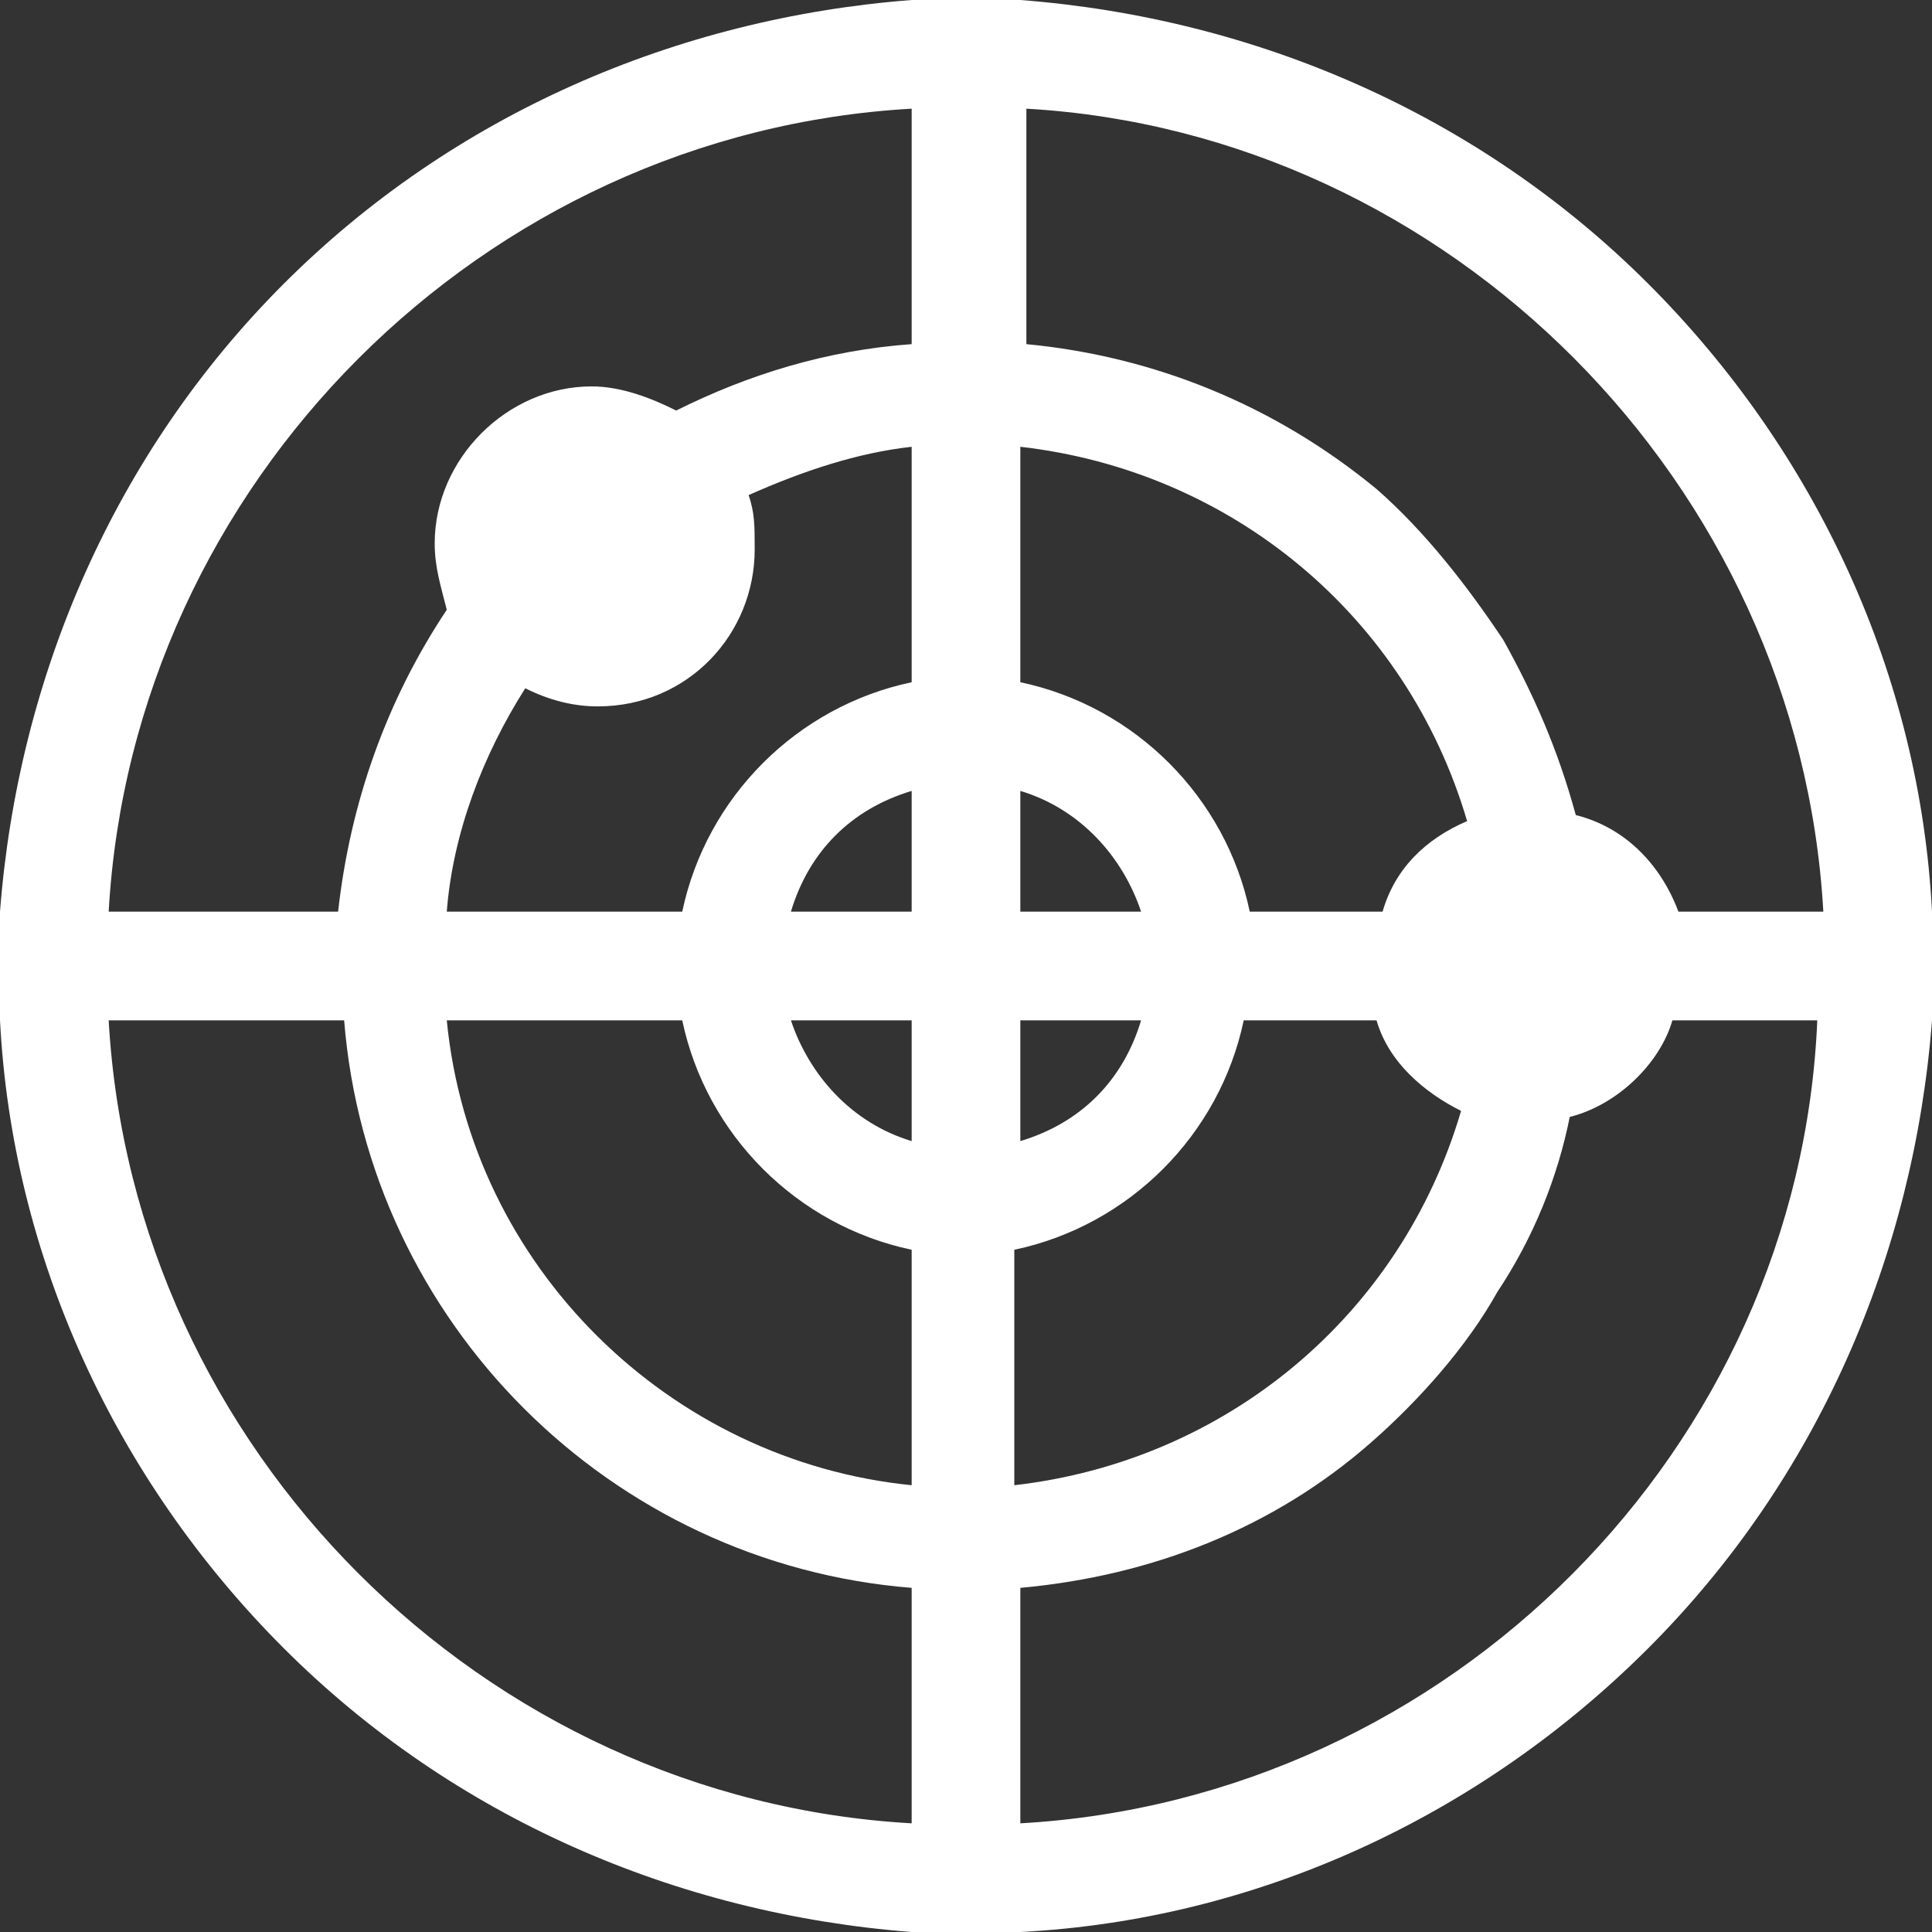
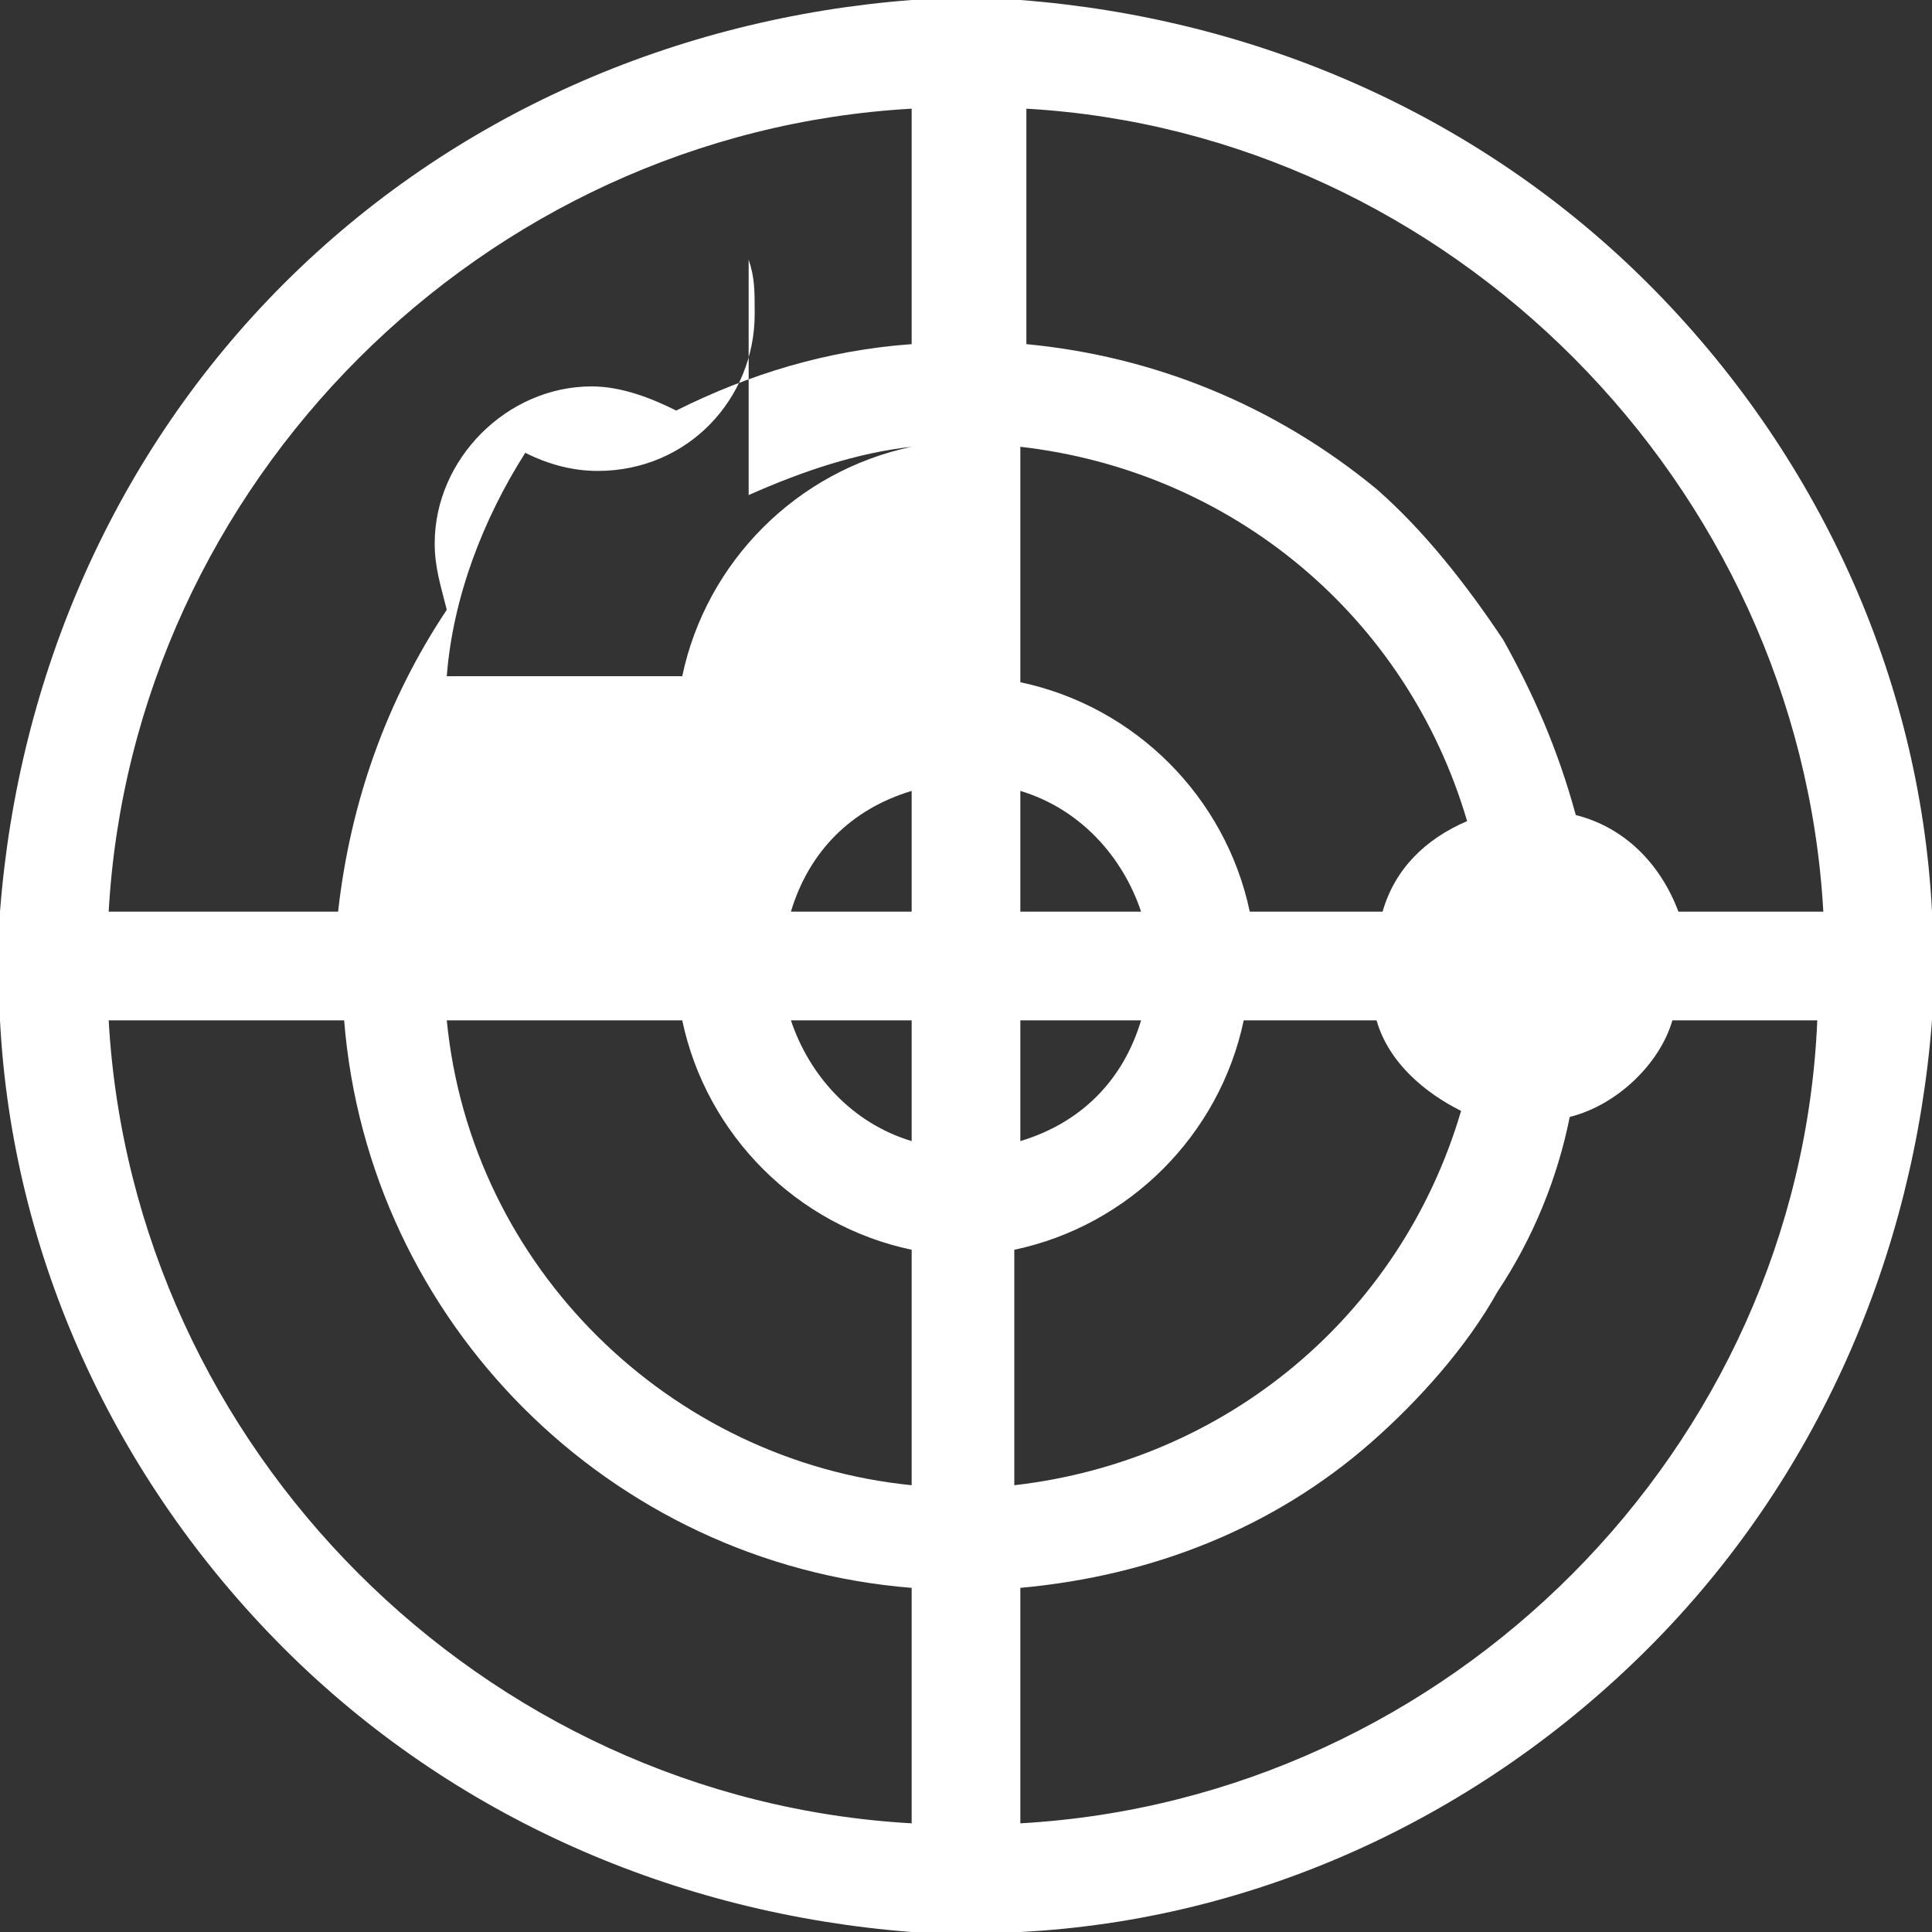
<svg xmlns="http://www.w3.org/2000/svg" t="1682305287214" class="icon" viewBox="0 0 1024 1024" version="1.1" p-id="3770" width="200" height="200">
  <rect x="0" y="0" width="1024" height="1024" fill="#333333" stroke="none" />
-   <path d="M1024 483.2c-6.4-124.8-60.8-243.2-150.4-332.8C784 60.8 665.6 9.6 540.8 0h-57.6C358.4 9.6 240 60.8 150.4 150.4 60.8 240 9.6 358.4 0 483.2v57.6c6.4 124.8 60.8 243.2 150.4 332.8 89.6 89.6 208 140.8 332.8 150.4h57.6c124.8-6.4 243.2-60.8 332.8-150.4 89.6-89.6 140.8-208 150.4-332.8v-57.6zM396.8 262.4c28.8-12.8 57.6-22.4 86.4-25.6v124.8c-60.8 12.8-108.8 60.8-121.6 121.6H236.8c3.2-41.6 19.2-83.2 41.6-118.4 12.8 6.4 25.6 9.6 38.4 9.6 48 0 83.2-38.4 83.2-83.2 0-12.8 0-19.2-3.2-28.8zM230.4 288c0 12.8 3.2 22.4 6.4 35.2-32 48-51.2 102.4-57.6 160H57.6C70.4 256 256 70.4 483.2 57.6v124.8c-44.8 3.2-86.4 16-124.8 35.2-12.8-6.4-28.8-12.8-44.8-12.8-44.8 0-83.2 38.4-83.2 83.2z m131.2 252.8c12.8 60.8 60.8 108.8 121.6 121.6v124.8c-128-12.8-233.6-115.2-246.4-246.4h124.8z m121.6 300.8v124.8C256 953.6 70.4 768 57.6 540.8h124.8c12.8 160 140.8 288 300.8 300.8z m0-300.8v64c-32-9.6-54.4-35.2-64-64h64z m0-121.6v64h-64c9.6-32 32-54.4 64-64z m57.6 64v-64c32 9.6 54.4 35.2 64 64h-64z m188.8 57.6c6.4 22.4 25.6 38.4 44.8 48-32 108.8-124.8 185.6-236.8 198.4v-124.8c60.8-12.8 108.8-60.8 121.6-121.6h70.4z m3.2-57.6h-70.4c-12.8-60.8-60.8-108.8-121.6-121.6V236.8c112 12.8 204.8 89.6 236.8 198.4-22.4 9.6-38.4 25.6-44.8 48z m-192 121.6v-64h64c-9.6 32-32 54.4-64 64z m0 236.8c70.4-6.4 134.4-32 185.6-76.8 25.6-22.4 51.2-51.2 67.2-80 19.2-28.8 32-60.8 38.4-92.8 25.6-6.4 48-28.8 54.4-51.2h76.8C953.6 768 768 953.6 540.8 966.4v-124.8z m256-502.4c-19.2-28.8-41.6-57.6-67.2-80-54.4-44.8-118.4-70.4-185.6-76.8V57.6c224 12.8 409.6 198.4 422.4 425.6h-76.8c-9.6-25.6-28.8-44.8-54.4-51.2-9.6-35.2-22.4-64-38.4-92.8z" fill="#ffffff" p-id="3771" />
+   <path d="M1024 483.2c-6.4-124.8-60.8-243.2-150.4-332.8C784 60.8 665.6 9.6 540.8 0h-57.6C358.4 9.6 240 60.8 150.4 150.4 60.8 240 9.6 358.4 0 483.2v57.6c6.4 124.8 60.8 243.2 150.4 332.8 89.6 89.6 208 140.8 332.8 150.4h57.6c124.8-6.4 243.2-60.8 332.8-150.4 89.6-89.6 140.8-208 150.4-332.8v-57.6zM396.8 262.4c28.8-12.8 57.6-22.4 86.4-25.6c-60.8 12.8-108.8 60.8-121.6 121.6H236.8c3.2-41.6 19.2-83.2 41.6-118.4 12.8 6.4 25.6 9.6 38.4 9.6 48 0 83.2-38.4 83.2-83.2 0-12.8 0-19.2-3.2-28.8zM230.4 288c0 12.8 3.2 22.4 6.4 35.2-32 48-51.2 102.4-57.6 160H57.6C70.4 256 256 70.4 483.2 57.6v124.8c-44.8 3.2-86.4 16-124.8 35.2-12.8-6.4-28.8-12.8-44.8-12.8-44.8 0-83.2 38.4-83.2 83.2z m131.2 252.8c12.8 60.8 60.8 108.8 121.6 121.6v124.8c-128-12.8-233.6-115.2-246.4-246.4h124.8z m121.6 300.8v124.8C256 953.6 70.4 768 57.6 540.8h124.8c12.8 160 140.8 288 300.8 300.8z m0-300.8v64c-32-9.6-54.4-35.2-64-64h64z m0-121.6v64h-64c9.6-32 32-54.4 64-64z m57.6 64v-64c32 9.6 54.4 35.2 64 64h-64z m188.8 57.6c6.4 22.4 25.6 38.4 44.8 48-32 108.8-124.8 185.6-236.8 198.4v-124.8c60.8-12.8 108.8-60.8 121.6-121.6h70.4z m3.2-57.6h-70.4c-12.8-60.8-60.8-108.8-121.6-121.6V236.8c112 12.8 204.8 89.6 236.8 198.4-22.4 9.6-38.4 25.6-44.8 48z m-192 121.6v-64h64c-9.6 32-32 54.4-64 64z m0 236.8c70.4-6.4 134.4-32 185.6-76.8 25.6-22.4 51.2-51.2 67.2-80 19.2-28.8 32-60.8 38.4-92.8 25.6-6.4 48-28.8 54.4-51.2h76.8C953.6 768 768 953.6 540.8 966.4v-124.8z m256-502.4c-19.2-28.8-41.6-57.6-67.2-80-54.4-44.8-118.4-70.4-185.6-76.8V57.6c224 12.8 409.6 198.4 422.4 425.6h-76.8c-9.6-25.6-28.8-44.8-54.4-51.2-9.6-35.2-22.4-64-38.4-92.8z" fill="#ffffff" p-id="3771" />
</svg>